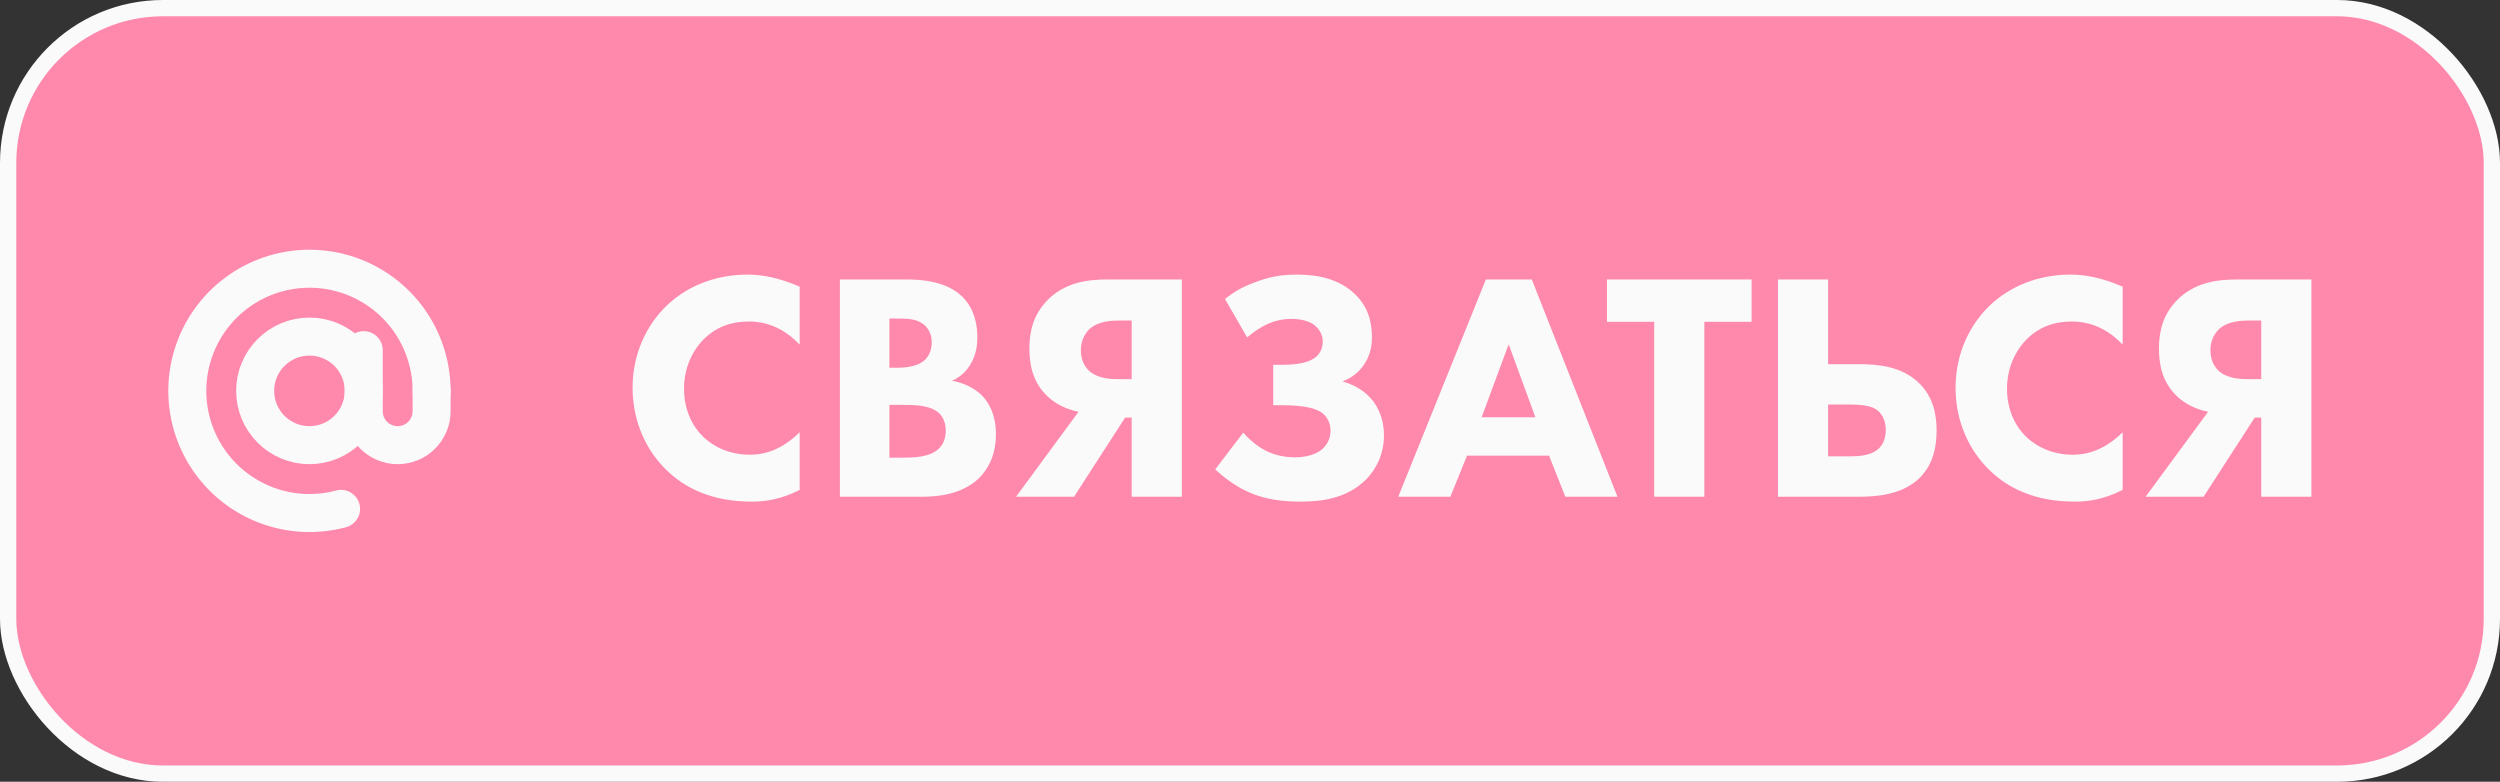
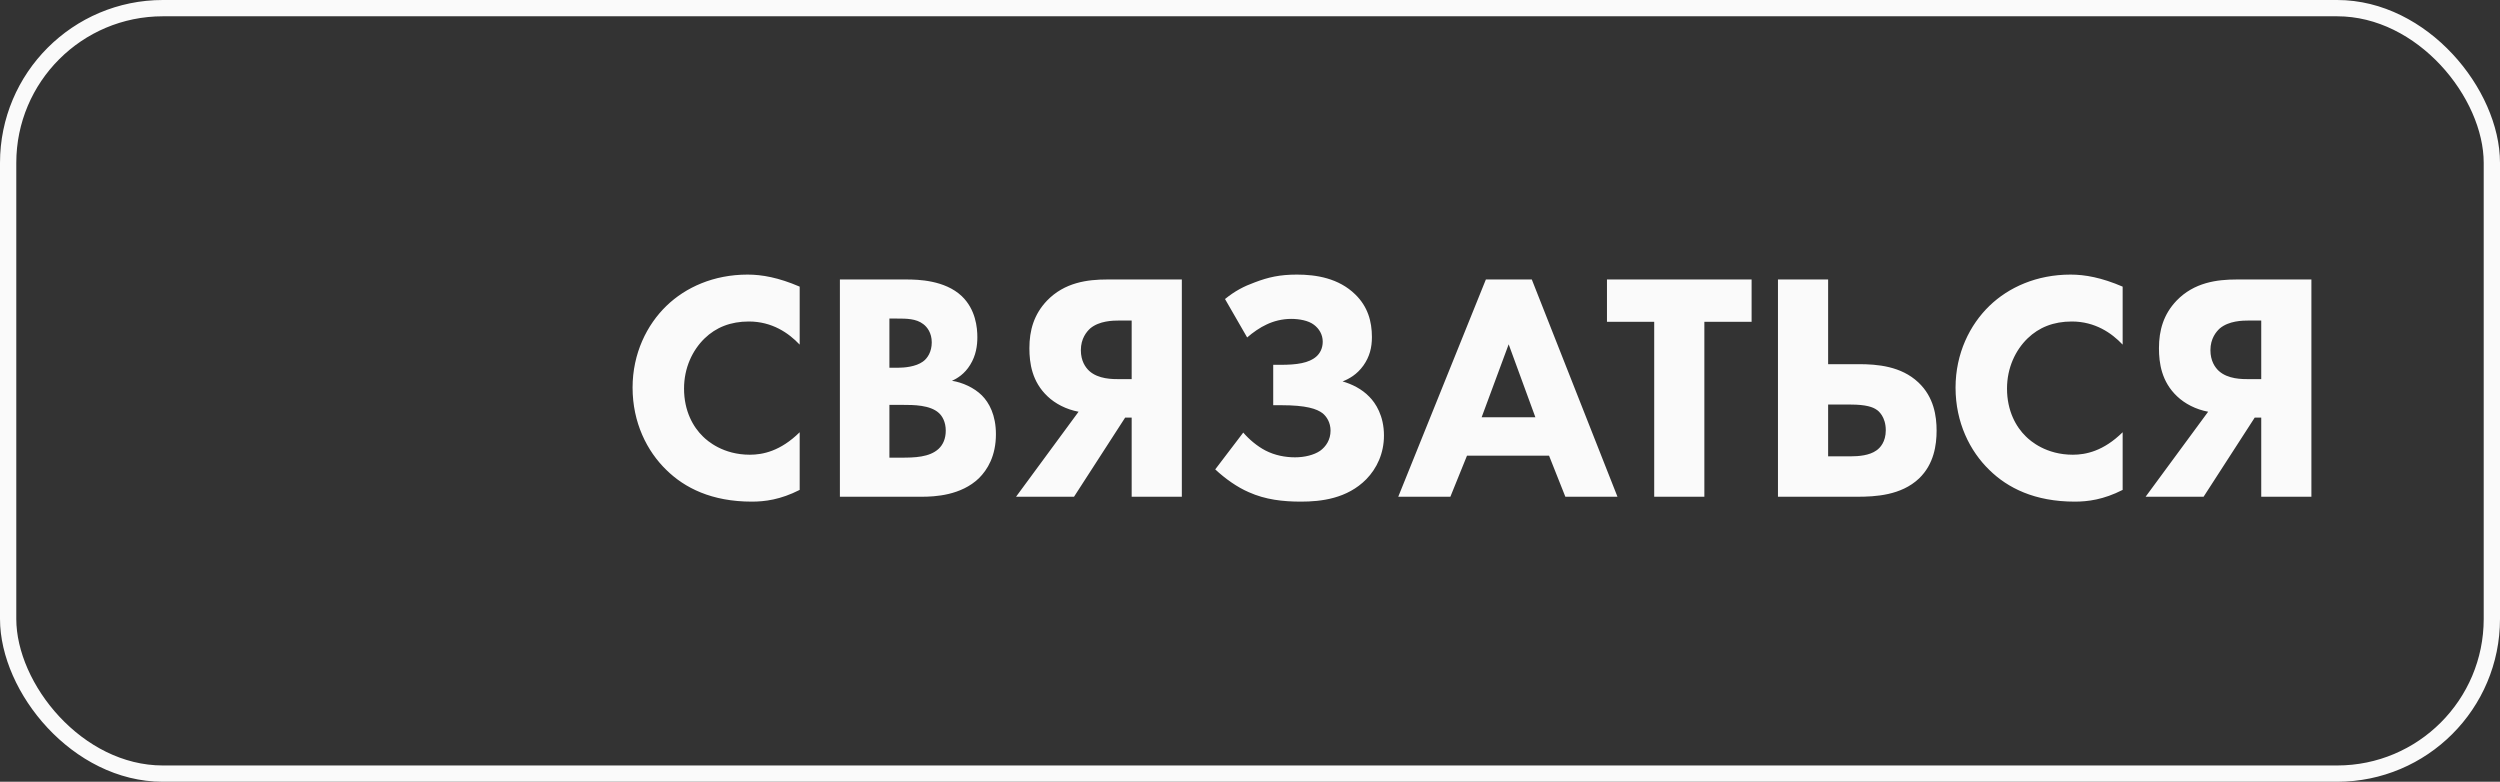
<svg xmlns="http://www.w3.org/2000/svg" width="307" height="96" viewBox="0 0 307 96" fill="none">
  <rect x="0" y="0" width="307" height="96" fill="#333333" stroke="none" />
-   <rect x="1" y="1" width="305" height="94" rx="19" fill="#FF88AD" />
  <rect x="1" y="1" width="305" height="94" rx="19" stroke="#FAFAFA" stroke-width="2" />
-   <path d="M53 48C53 44.866 52.018 41.811 50.193 39.263C48.367 36.715 45.789 34.803 42.822 33.796C39.854 32.789 36.645 32.736 33.645 33.646C30.646 34.556 28.007 36.382 26.099 38.869C24.192 41.355 23.11 44.377 23.008 47.51C22.906 50.642 23.787 53.728 25.528 56.334C27.27 58.94 29.784 60.935 32.717 62.039C35.651 63.143 38.856 63.3 41.883 62.489" stroke="#FAFAFA" stroke-width="4.667" stroke-linecap="round" />
-   <path d="M38 54.666C41.682 54.666 44.667 51.682 44.667 48C44.667 44.318 41.682 41.333 38 41.333C34.318 41.333 31.334 44.318 31.334 48C31.334 51.682 34.318 54.666 38 54.666Z" stroke="#FAFAFA" stroke-width="4.667" />
-   <path d="M44.666 43V50.5C44.666 51.605 45.105 52.665 45.887 53.446C46.668 54.228 47.728 54.667 48.833 54.667C49.938 54.667 50.998 54.228 51.779 53.446C52.561 52.665 53 51.605 53 50.5V48" stroke="#FAFAFA" stroke-width="4.667" stroke-linecap="round" />
  <path d="M98.2 53.08V60.16C95.84 61.36 93.92 61.6 92.32 61.6C87.4 61.6 84.08 59.92 81.84 57.72C79.44 55.4 77.68 51.88 77.68 47.6C77.68 43.4 79.44 39.88 81.84 37.56C84.2 35.28 87.64 33.72 91.8 33.72C93.56 33.72 95.6 34.08 98.2 35.2V42.32C96.84 40.88 94.8 39.48 91.96 39.48C89.72 39.48 87.92 40.2 86.52 41.56C85.04 43 84 45.16 84 47.72C84 50.48 85.12 52.44 86.32 53.6C86.88 54.16 88.8 55.84 92.08 55.84C93.68 55.84 95.84 55.4 98.2 53.08ZM103.139 34.32H111.299C112.739 34.32 116.019 34.4 118.099 36.36C119.819 38 120.019 40.24 120.019 41.4C120.019 42.44 119.859 43.64 119.139 44.8C118.459 45.92 117.539 46.48 116.899 46.76C118.179 46.96 119.619 47.6 120.579 48.56C121.459 49.44 122.299 50.96 122.299 53.32C122.299 56 121.259 57.68 120.219 58.72C118.019 60.84 114.819 61 113.179 61H103.139V34.32ZM109.219 39.12V45.16H110.219C111.059 45.16 112.459 45.04 113.339 44.4C113.899 44 114.419 43.2 114.419 42.04C114.419 40.88 113.859 40.16 113.379 39.8C112.499 39.12 111.299 39.12 110.179 39.12H109.219ZM109.219 49.72V56.2H110.699C112.259 56.2 114.139 56.16 115.259 55.12C115.819 54.6 116.139 53.84 116.139 52.88C116.139 51.8 115.699 51.08 115.299 50.72C114.219 49.72 112.139 49.72 110.899 49.72H109.219ZM145.129 34.32V61H138.969V51.28H138.169L131.889 61H124.769L132.449 50.56C130.929 50.28 129.569 49.56 128.649 48.68C126.729 46.88 126.409 44.6 126.409 42.76C126.409 40.56 126.969 38.6 128.569 36.92C130.729 34.68 133.529 34.32 135.969 34.32H145.129ZM138.969 46.56V39.36H137.529C136.609 39.36 135.009 39.4 133.889 40.32C133.449 40.72 132.729 41.56 132.729 43C132.729 44.32 133.289 45.12 133.769 45.56C134.889 46.56 136.569 46.56 137.529 46.56H138.969ZM153.151 41.44L150.431 36.72C151.671 35.72 152.751 35.16 154.071 34.68C155.751 34.04 157.151 33.72 159.271 33.72C161.631 33.72 164.391 34.16 166.431 36.16C167.951 37.64 168.471 39.44 168.471 41.4C168.471 42.68 168.191 43.8 167.431 44.88C166.631 46 165.671 46.52 164.871 46.84C165.991 47.16 167.231 47.76 168.151 48.72C168.911 49.48 169.951 51.04 169.951 53.48C169.951 55.68 169.071 57.52 167.791 58.84C165.431 61.24 162.231 61.6 159.751 61.6C157.551 61.6 155.391 61.36 153.351 60.44C151.951 59.84 150.471 58.8 149.231 57.64L152.671 53.12C153.391 53.96 154.391 54.8 155.391 55.32C156.551 55.92 157.831 56.16 159.031 56.16C160.191 56.16 161.351 55.88 162.111 55.36C162.831 54.84 163.391 54 163.391 52.88C163.391 51.88 162.911 51.16 162.431 50.76C161.711 50.2 160.391 49.76 157.351 49.76H156.351V44.8H157.271C159.191 44.8 160.751 44.6 161.671 43.76C162.071 43.4 162.431 42.8 162.431 41.96C162.431 41.08 161.991 40.36 161.351 39.88C160.671 39.36 159.551 39.16 158.551 39.16C157.431 39.16 156.391 39.44 155.551 39.84C154.751 40.2 153.831 40.84 153.151 41.44ZM192.225 61L190.225 55.96H180.145L178.105 61H171.705L182.465 34.32H188.105L198.625 61H192.225ZM181.945 51.24H188.545L185.265 42.28L181.945 51.24ZM215.096 39.52H209.296V61H203.136V39.52H197.336V34.32H215.096V39.52ZM218.334 61V34.32H224.494V44.72H228.254C230.534 44.72 233.454 44.96 235.574 46.96C237.494 48.76 237.814 51.12 237.814 52.88C237.814 54.64 237.494 57 235.654 58.76C233.454 60.84 230.294 61 228.054 61H218.334ZM224.494 49.68V56.04H227.214C228.294 56.04 229.574 55.92 230.414 55.32C230.894 55 231.574 54.24 231.574 52.84C231.574 51.16 230.654 50.44 230.454 50.32C230.014 50 229.174 49.68 227.254 49.68H224.494ZM260.661 53.08V60.16C258.301 61.36 256.381 61.6 254.781 61.6C249.861 61.6 246.541 59.92 244.301 57.72C241.901 55.4 240.141 51.88 240.141 47.6C240.141 43.4 241.901 39.88 244.301 37.56C246.661 35.28 250.101 33.72 254.261 33.72C256.021 33.72 258.061 34.08 260.661 35.2V42.32C259.301 40.88 257.261 39.48 254.421 39.48C252.181 39.48 250.381 40.2 248.981 41.56C247.501 43 246.461 45.16 246.461 47.72C246.461 50.48 247.581 52.44 248.781 53.6C249.341 54.16 251.261 55.84 254.541 55.84C256.141 55.84 258.301 55.4 260.661 53.08ZM283.84 34.32V61H277.68V51.28H276.88L270.6 61H263.48L271.16 50.56C269.64 50.28 268.28 49.56 267.36 48.68C265.44 46.88 265.12 44.6 265.12 42.76C265.12 40.56 265.68 38.6 267.28 36.92C269.44 34.68 272.24 34.32 274.68 34.32H283.84ZM277.68 46.56V39.36H276.24C275.32 39.36 273.72 39.4 272.6 40.32C272.16 40.72 271.44 41.56 271.44 43C271.44 44.32 272 45.12 272.48 45.56C273.6 46.56 275.28 46.56 276.24 46.56H277.68Z" fill="#FAFAFA" />
</svg>